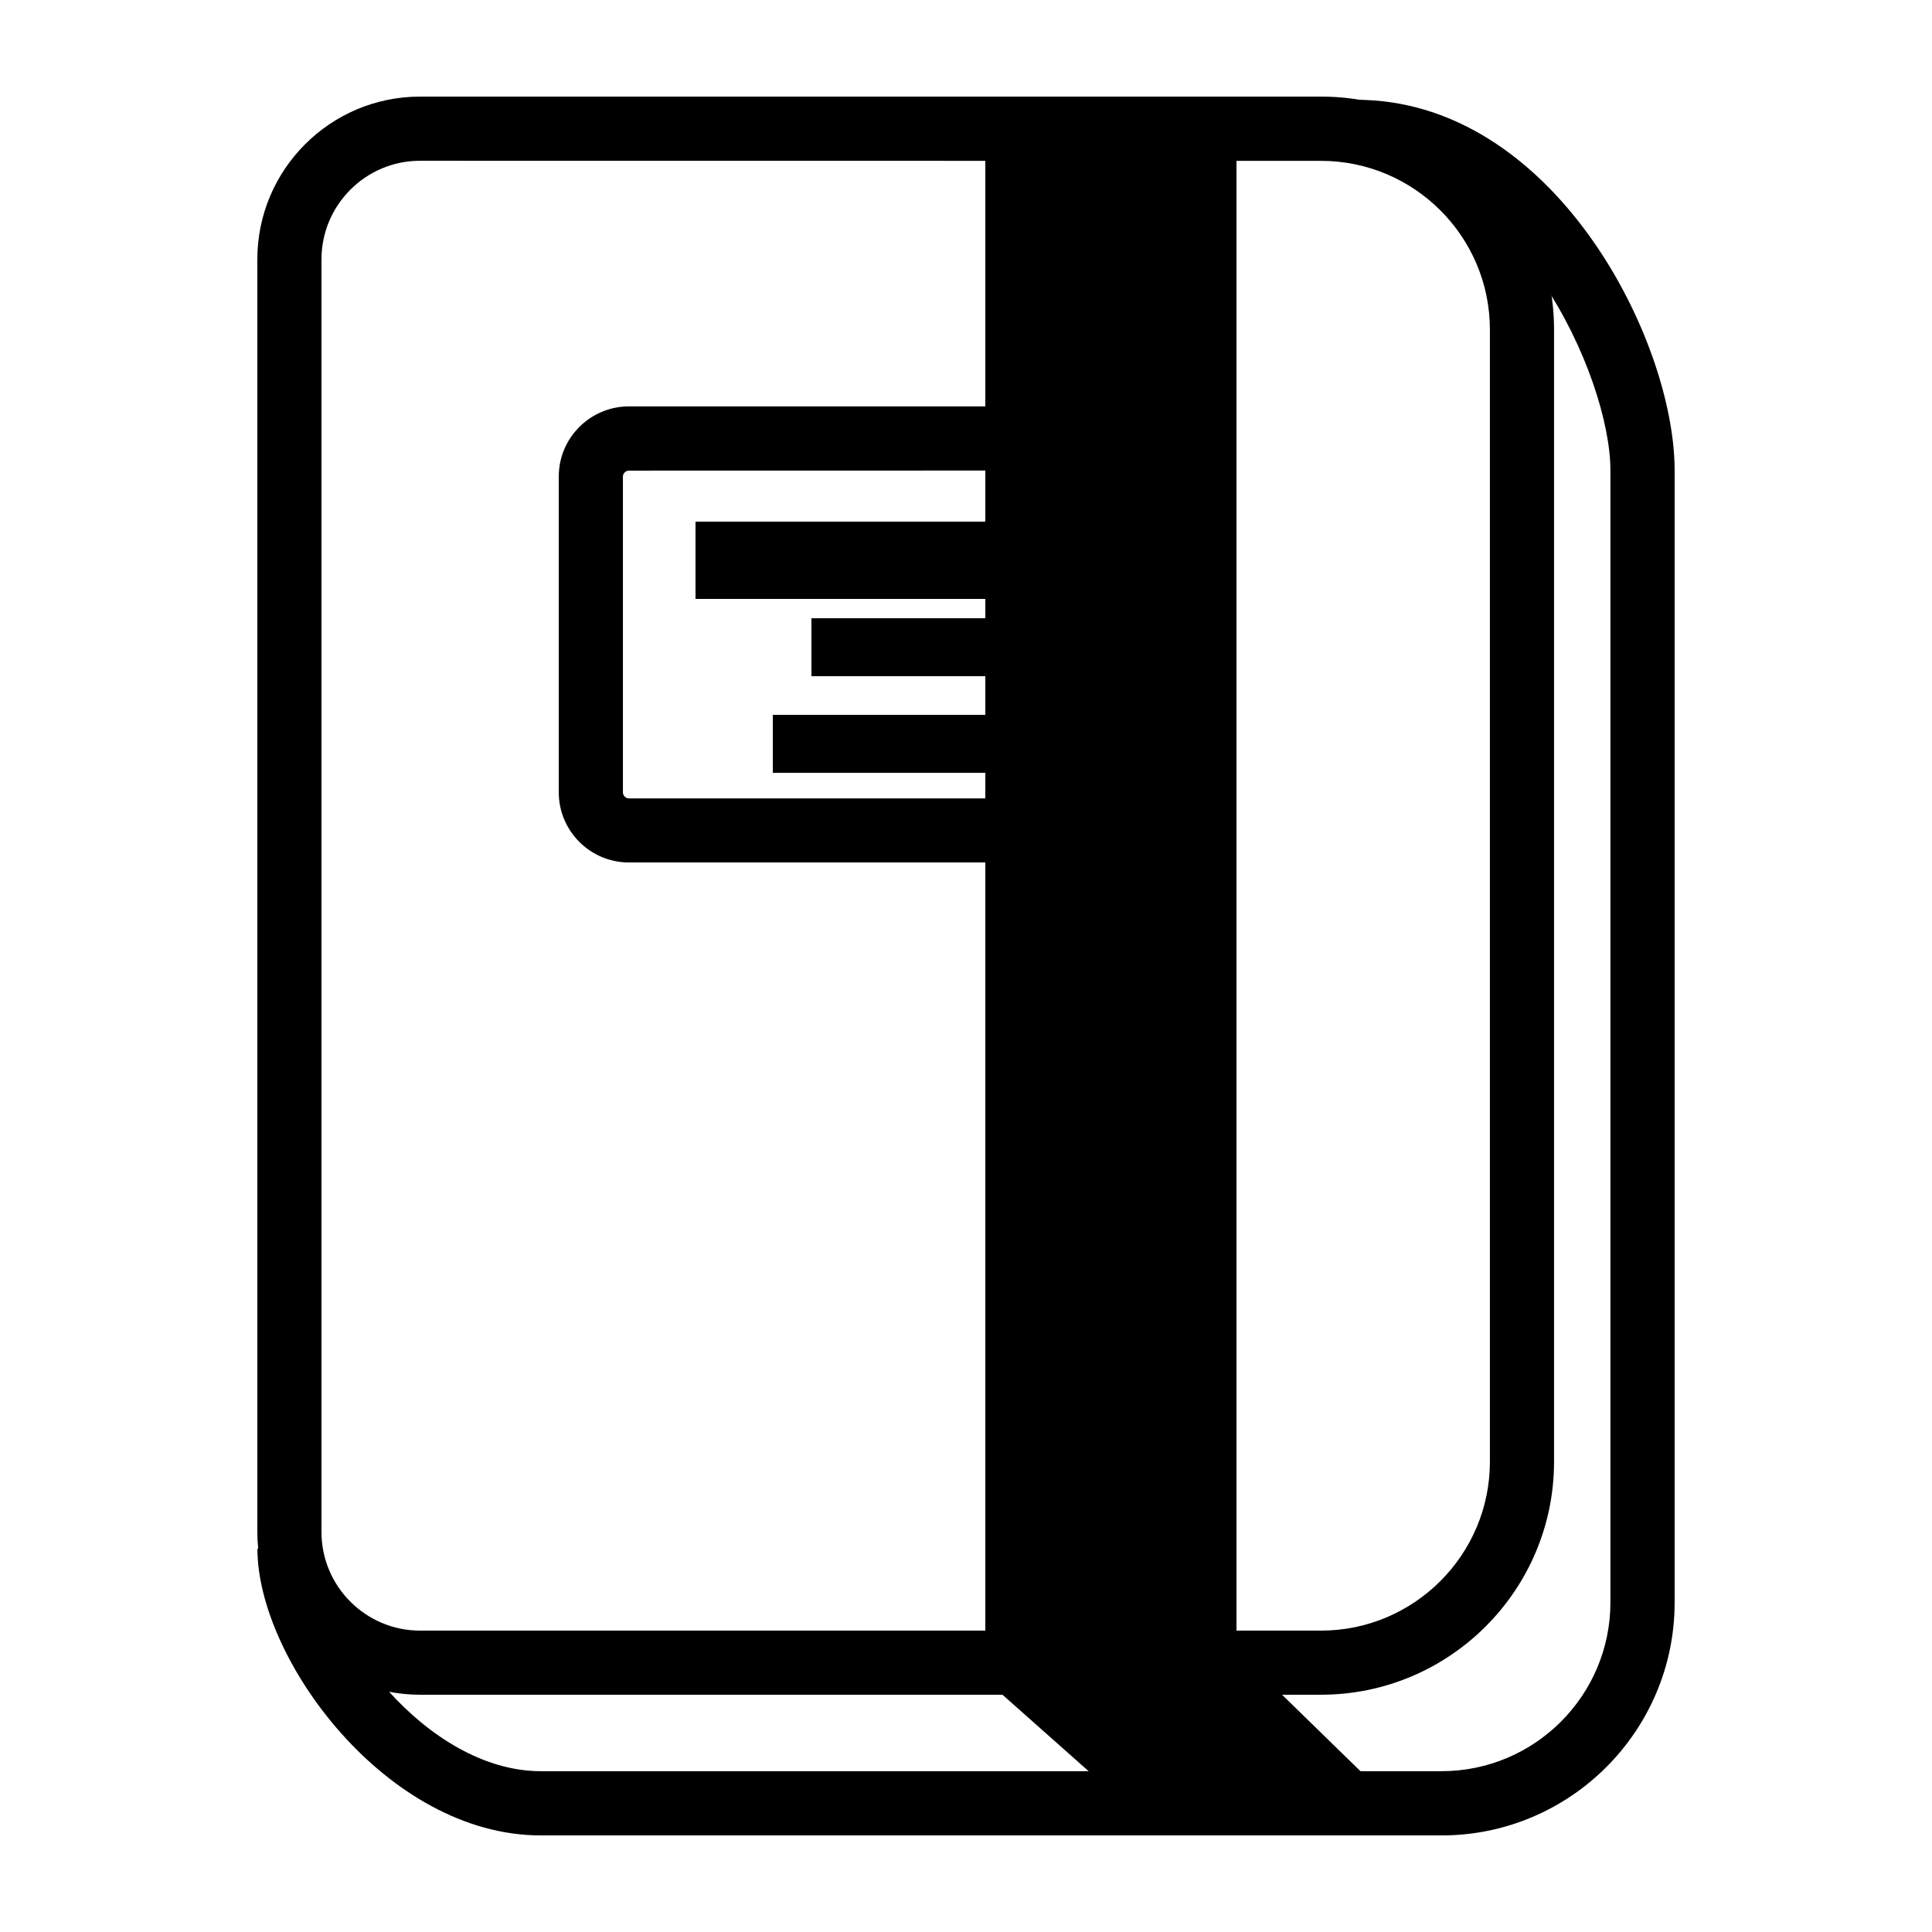
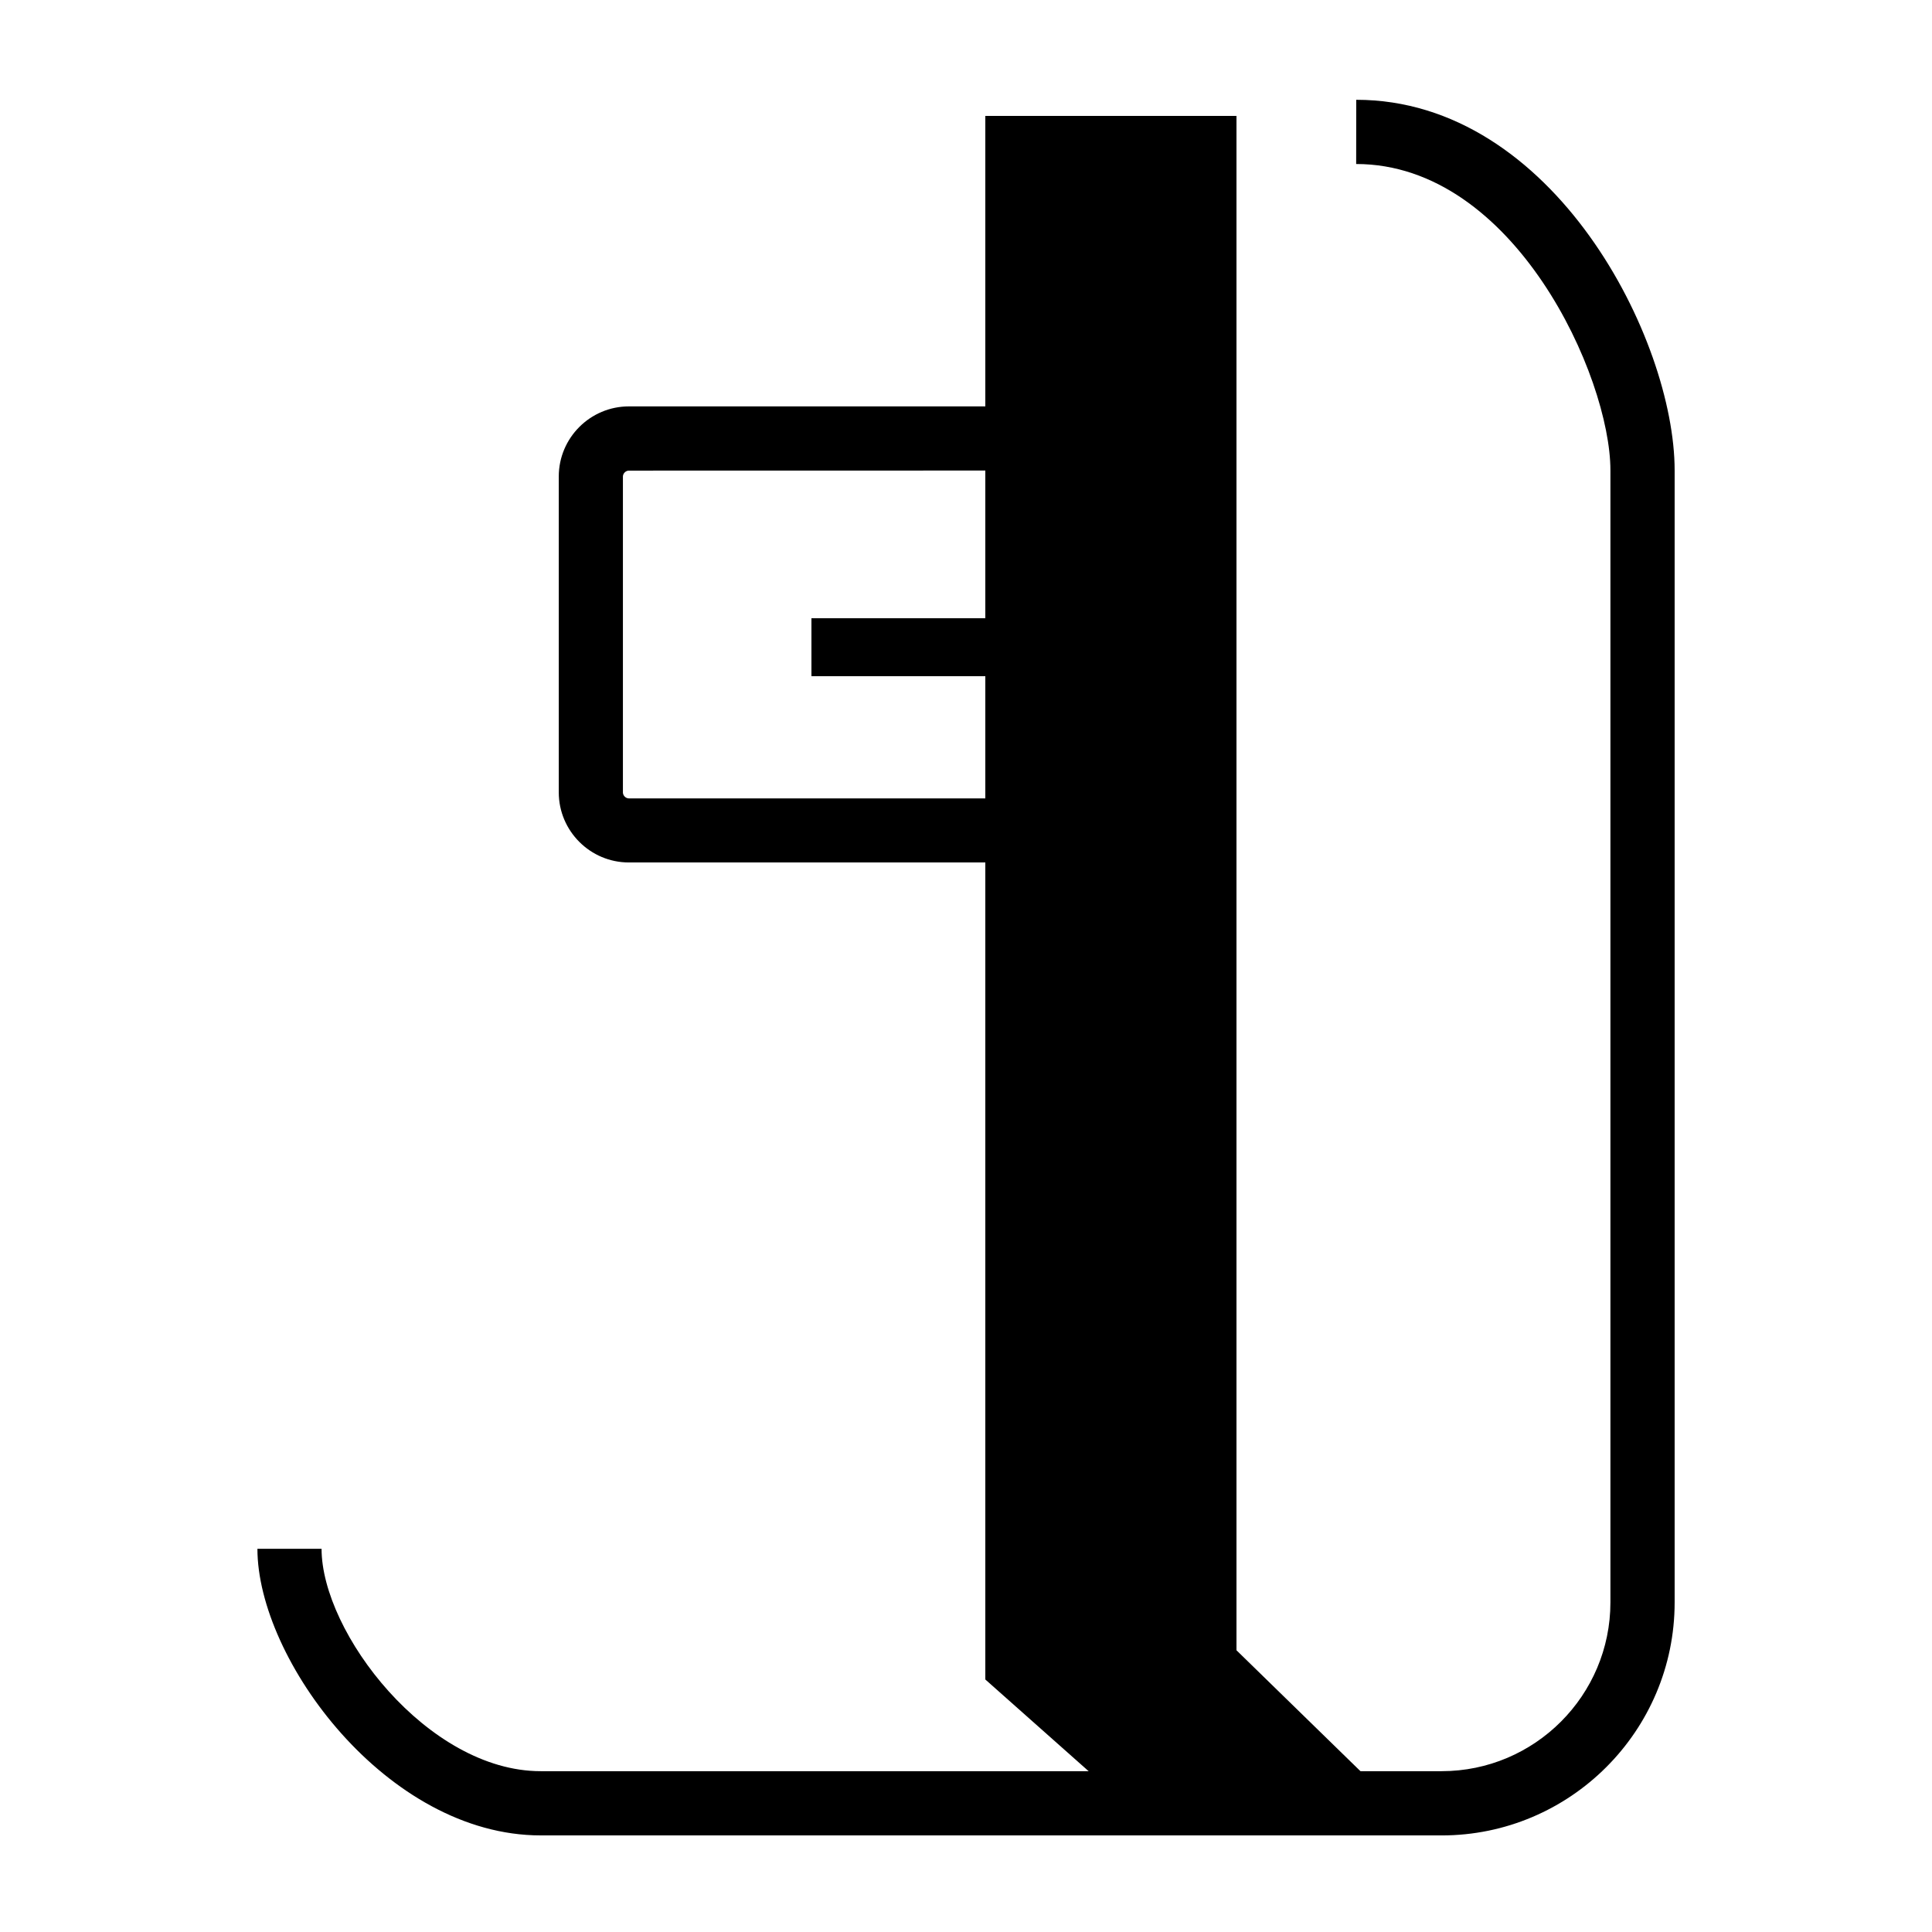
<svg xmlns="http://www.w3.org/2000/svg" width="100pt" height="100pt" version="1.1" viewBox="0 0 100 100">
  <g>
-     <path d="m68.375 87.719h-46.633c-4.644 0-8.422-3.777-8.422-8.422v-65.875c0-4.644 3.777-8.422 8.422-8.422h46.633c6.652 0 12.062 5.41 12.062 12.062v58.594c0 6.652-5.41 12.062-12.062 12.062zm-46.633-79.398c-2.812 0-5.102 2.289-5.102 5.102v65.875c0 2.812 2.289 5.102 5.102 5.102h46.633c4.82 0 8.742-3.922 8.742-8.742v-58.594c0-4.82-3.922-8.738-8.742-8.738z" />
    <path d="m74.617 95h-46.633c-7.953 0-14.66-9.113-14.66-14.836h3.32c0 4.332 5.492 11.512 11.34 11.512h46.633c4.82 0 8.738-3.922 8.738-8.738v-58.594c0-4.844-4.973-15.855-13.16-15.855l0.004-3.324c10.223 0 16.48 12.418 16.48 19.18v58.594c0 6.652-5.41 12.062-12.062 12.062z" />
    <path d="m53 7v79.188l7.723 7.812h9.117l-6.84-7.898v-79.102z" />
    <path d="m73.824 95h-13.734l-9.09-8.07v-80.93h13v79.418zm-12.465-3h4.492l-5.852-5.215v-77.785h-6v76.445z" />
    <path d="m53.84 44.641h-21.289c-2 0-3.629-1.629-3.629-3.629v-16.348c0-2 1.629-3.629 3.629-3.629h21.289v3.32l-21.289 0.004c-0.164 0-0.309 0.145-0.309 0.309v16.348c0 0.164 0.145 0.309 0.309 0.309h21.289z" />
-     <path d="m36 27h17v4h-17z" />
    <path d="m42 32h11v3h-11z" />
-     <path d="m40 37h13v3h-13z" />
  </g>
</svg>